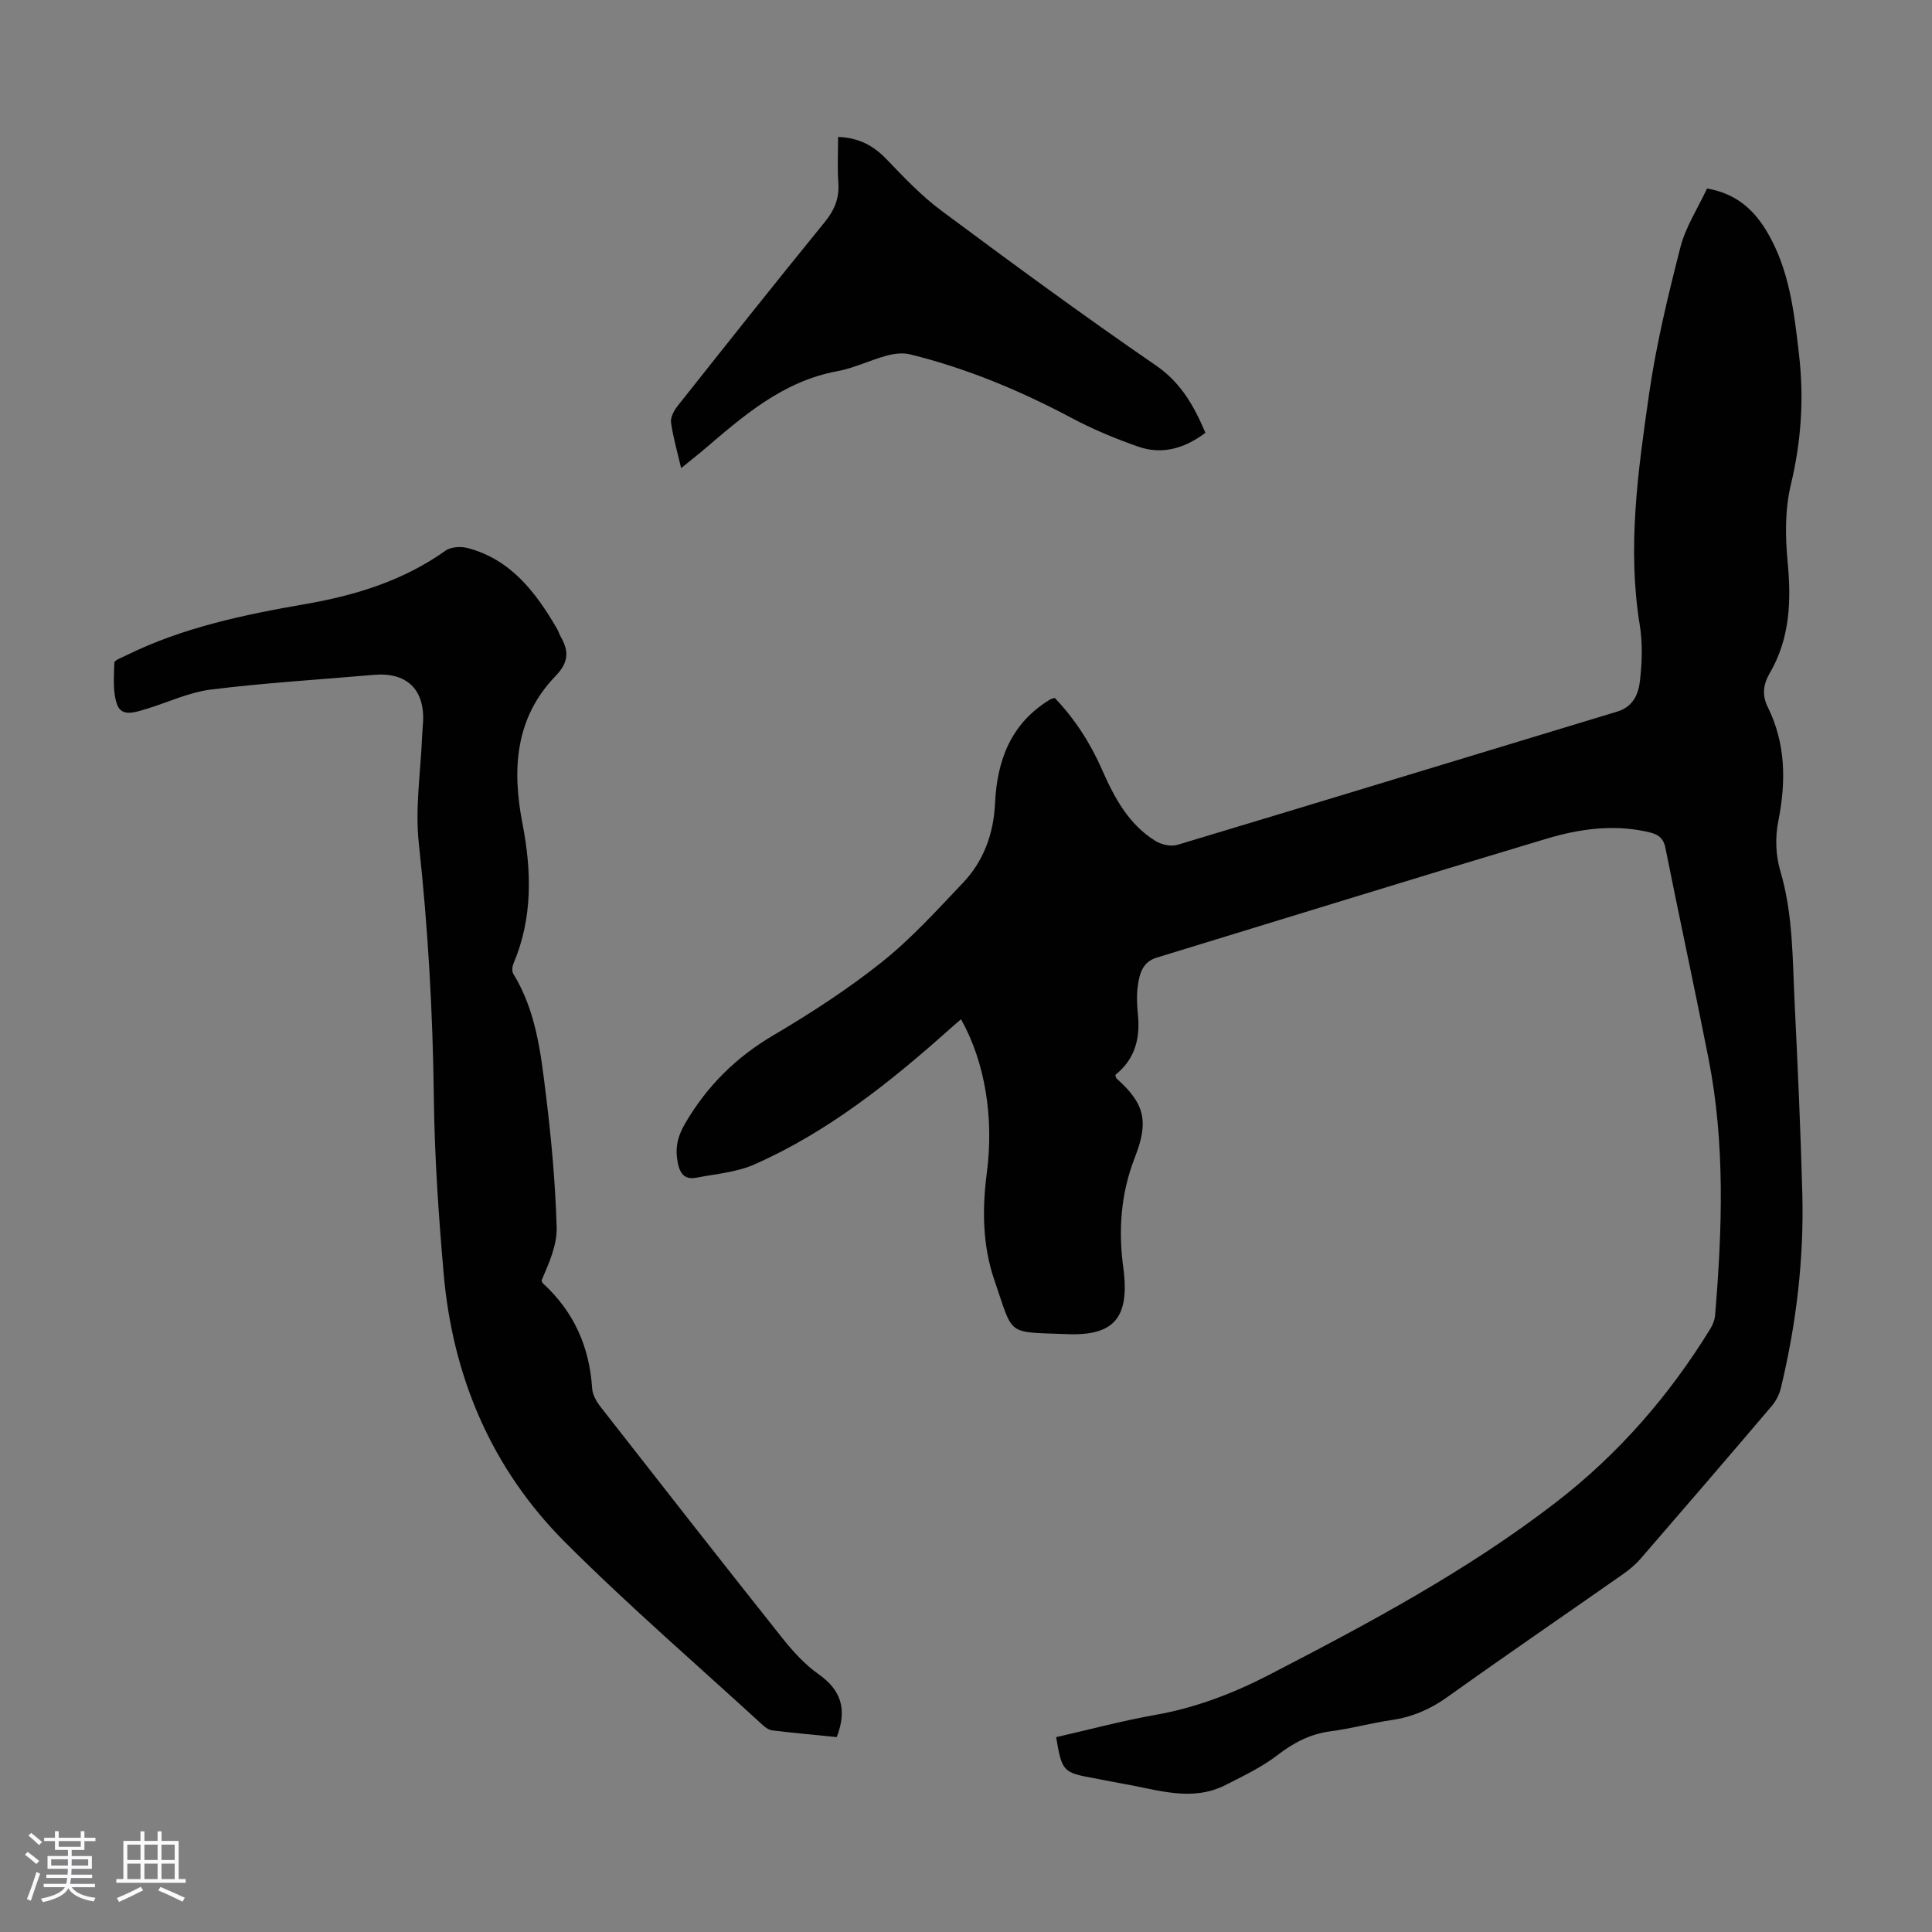
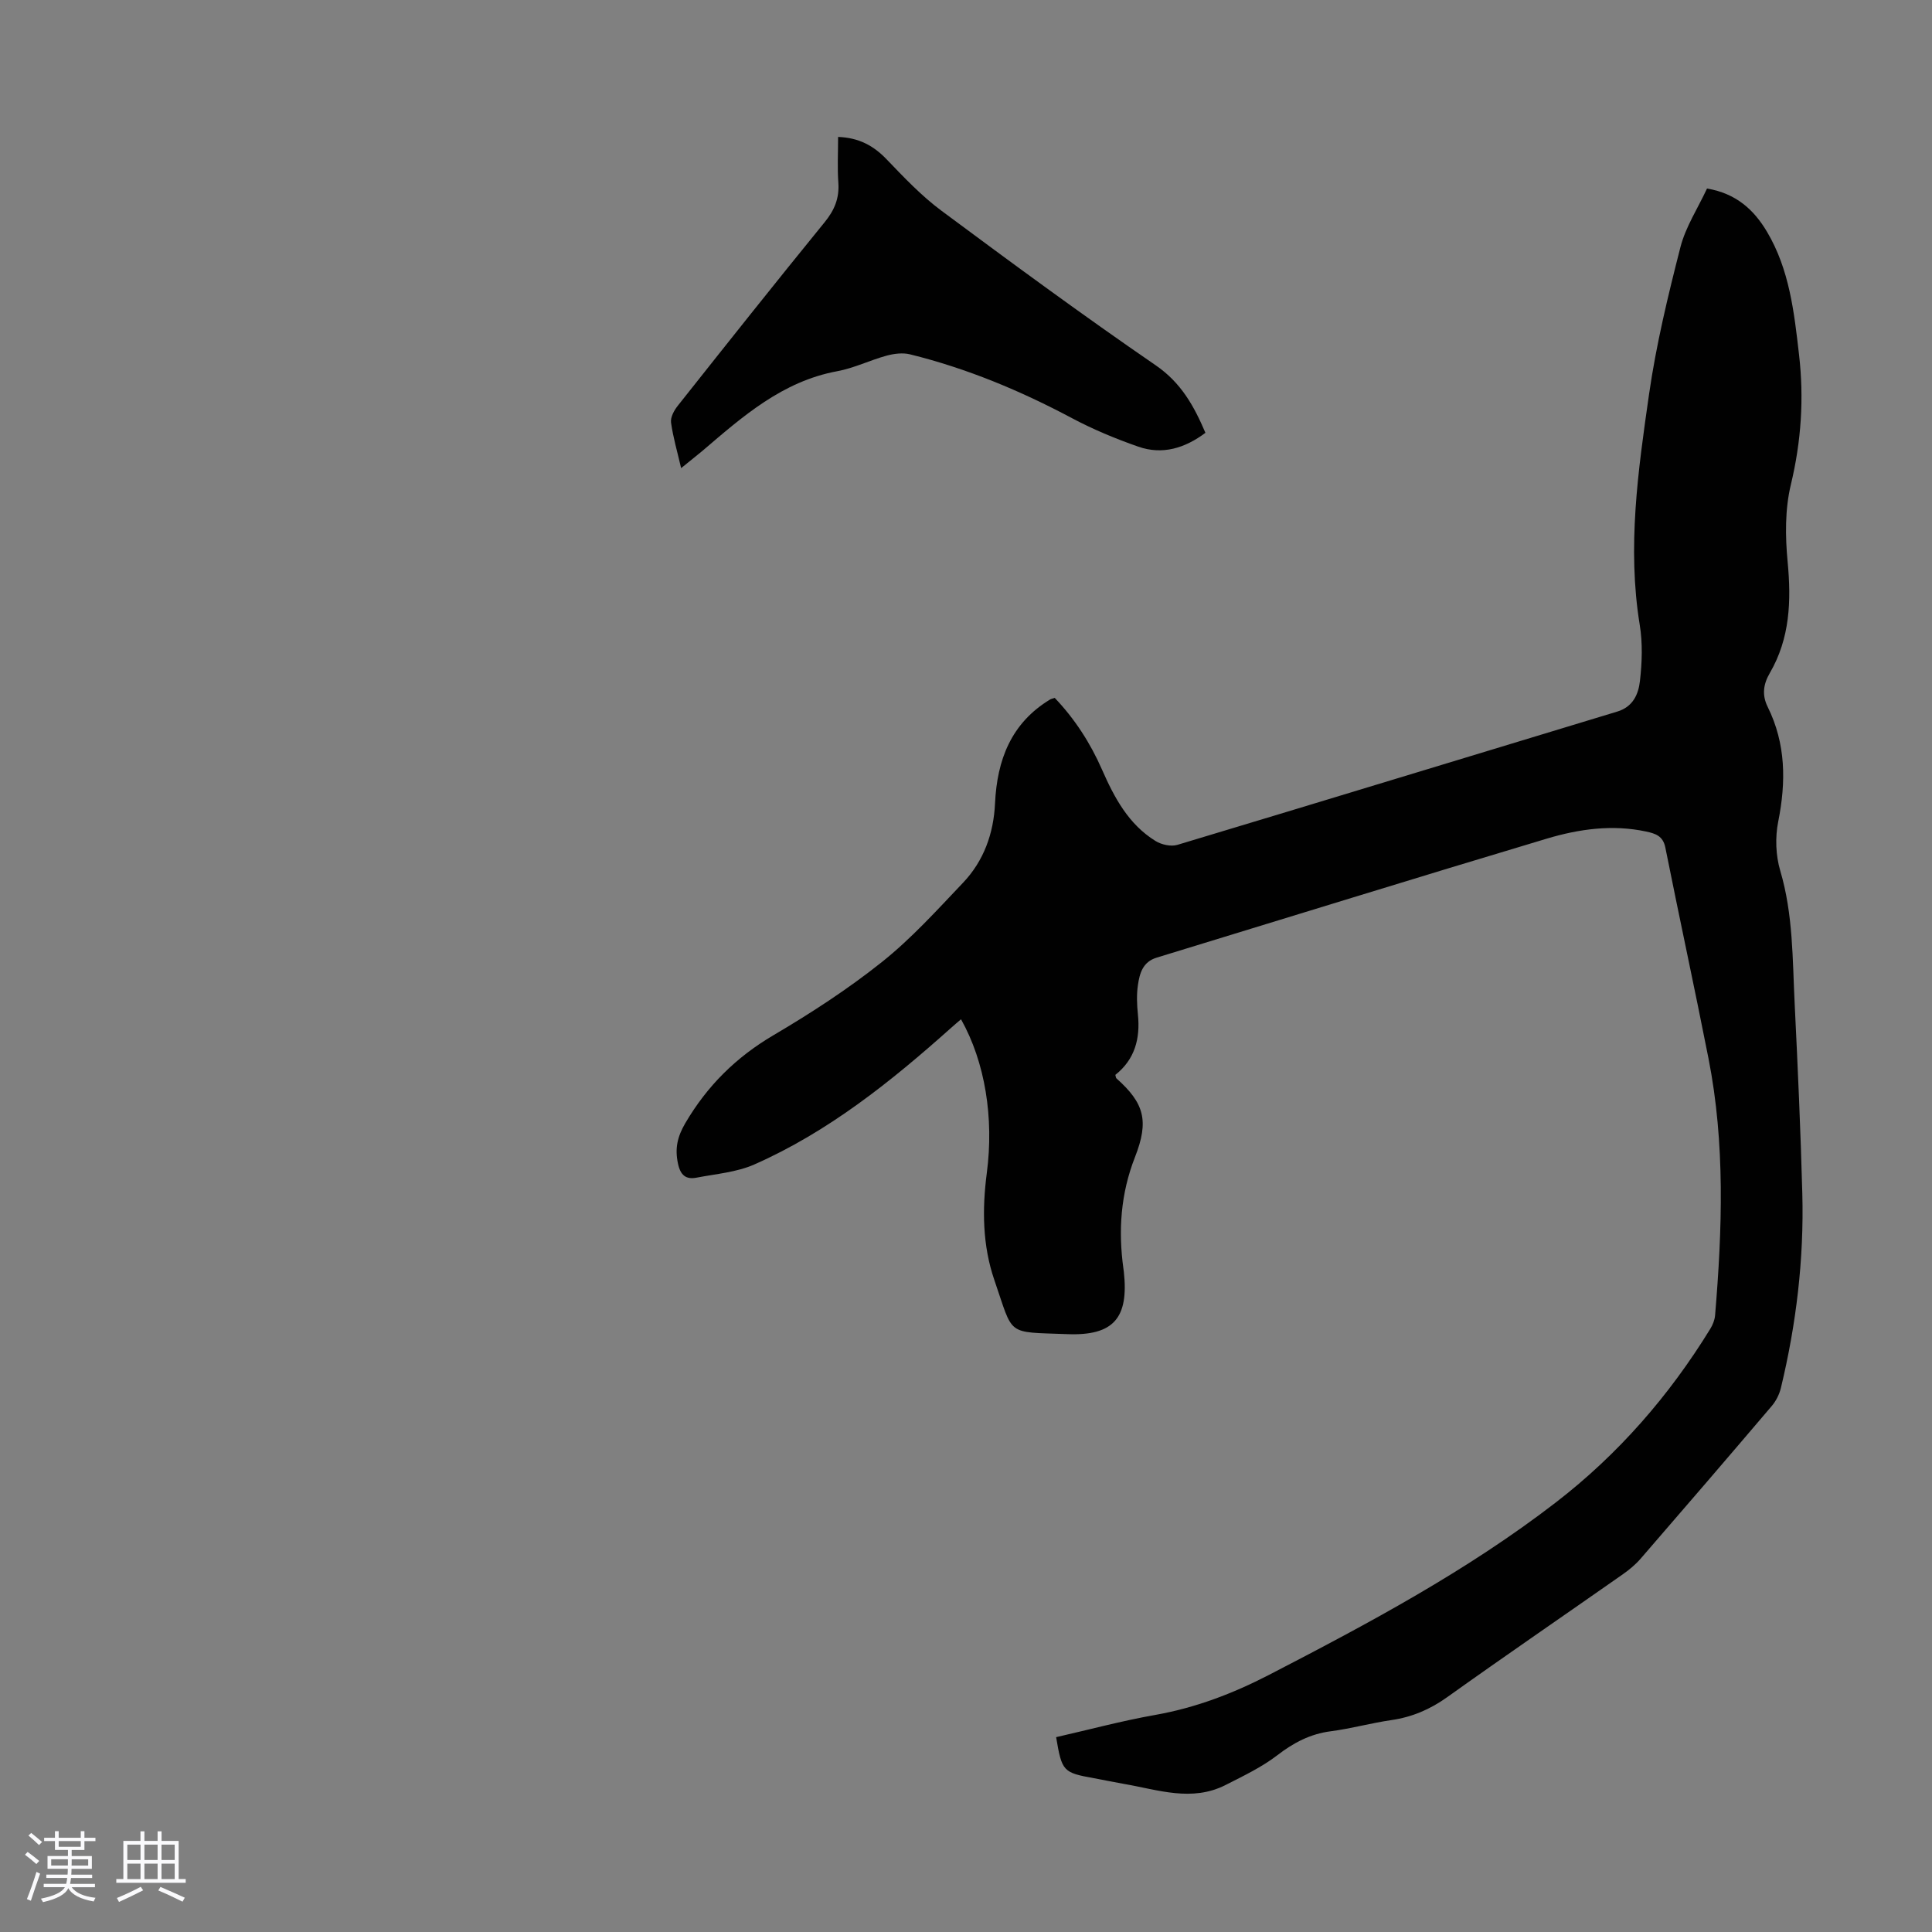
<svg xmlns="http://www.w3.org/2000/svg" enable-background="new 0 0 400 400" viewBox="0 0 400 400">
  <rect x="0" y="0" width="400" height="400" fill="#808080" stroke="none" />
  <path d="m5.17 384 .55-.58c.85.61 1.65 1.24 2.4 1.87l-.59.64c-.83-.73-1.62-1.38-2.36-1.93m1.22 9.53-.82-.34c.71-1.76 1.37-3.64 1.98-5.63.24.13.5.25.76.36-.6 1.67-1.24 3.54-1.92 5.61m-.5-13.5.57-.54c.56.44 1.31 1.06 2.26 1.87l-.64.64c-.68-.66-1.41-1.32-2.19-1.97m3.25.46h2.24v-1.36h.77v1.36h4.57v-1.36h.76v1.36h2.28v.69h-2.28v1.84h-2.64v1.26h4.18v2.64h-4.21c0 .45-.02.86-.05 1.21h4.32v.69h-4.38c-.04.34-.1.75-.19 1.22h5.15v.69h-4.82c.87 1.19 2.51 1.92 4.93 2.19-.17.31-.3.57-.37.76-2.77-.49-4.52-1.41-5.26-2.76-.56 1.26-2.3 2.23-5.24 2.9-.12-.24-.26-.48-.43-.72 2.73-.55 4.38-1.34 4.96-2.38h-4.38v-.69h4.65c.1-.38.17-.79.21-1.22h-4.32v-.69h4.4c.03-.34.05-.75.05-1.21h-4.2v-2.64h4.23v-1.26h-2.69v-1.84h-2.24zm1.46 4.46v1.29h3.45c.01-.4.02-.57.01-.53v-.32-.45h-3.46zm1.55-2.59h4.57v-1.19h-4.57zm6.11 2.59h-3.42v.77c-.01.19-.01.37-.02.53h3.44z" fill="#fafafc" />
  <path d="m32.63 379.16h.82v1.98h3.54v7.89h1.46v.78h-14.37v-.78h1.46v-7.89h3.54v-1.98h.82v1.98h2.73zm-3.49 11.48.5.73c-1.61.82-3.28 1.63-5 2.41-.13-.27-.28-.55-.44-.82 1.75-.72 3.4-1.49 4.94-2.32m-2.78-5.55h2.73v-3.18h-2.73zm0 3.95h2.73v-3.2h-2.73zm3.54-3.95h2.73v-3.18h-2.73zm0 3.95h2.73v-3.2h-2.73zm7.89 4.68c-1.84-.92-3.51-1.7-5.02-2.32l.45-.73c1.89.8 3.57 1.55 5.04 2.23zm-1.62-11.81h-2.73v3.18h2.73zm-2.73 7.13h2.73v-3.2h-2.73z" fill="#fafafc" />
  <g fill="#010101">
    <path d="m218.66 359.66c6.82-1.55 13.61-3.38 20.51-4.6 8.35-1.48 16.07-4.42 23.58-8.3 20.57-10.64 41.01-21.53 59.41-35.73 12.87-9.93 23.44-22.06 31.95-35.93.5-.82.9-1.82.98-2.77 1.48-17.77 2.11-35.54-1.36-53.17-2.87-14.58-6.03-29.11-8.94-43.69-.49-2.44-2.1-2.9-3.98-3.31-6.99-1.5-13.91-.52-20.56 1.47-26.97 8.07-53.86 16.42-80.78 24.64-2.89.88-3.53 3.28-3.88 5.71-.29 1.97-.2 4.03 0 6.03.52 5.01-.63 9.33-4.67 12.53.1.33.09.6.22.72 5.74 5.12 6.81 8.75 3.84 16.32-2.95 7.53-3.48 15.18-2.39 23.06.03.22.06.44.09.67 1.03 9.51-2.05 13.28-11.69 12.91-12.84-.49-11.07.53-15.1-11.14-2.49-7.22-2.56-14.74-1.58-22.24 1.49-11.37-.34-22.91-5.34-31.81-.75.64-1.46 1.24-2.16 1.87-12.39 11.06-25.3 21.41-40.61 28.18-3.68 1.63-7.95 1.96-11.98 2.74-2.2.43-3.34-.5-3.85-2.9-.67-3.14-.14-5.56 1.53-8.41 4.53-7.71 10.48-13.61 18.22-18.17 7.79-4.59 15.44-9.56 22.49-15.18 6.08-4.85 11.38-10.72 16.76-16.38 4.31-4.53 6.35-10.21 6.64-16.45.42-8.99 3.32-16.63 11.42-21.52.18-.11.41-.14.94-.32 4.11 4.3 7.36 9.31 9.79 14.85 2.55 5.8 5.49 11.33 11.08 14.78 1.23.76 3.19 1.2 4.52.8 30.39-9.13 60.72-18.41 91.09-27.6 3.28-.99 4.37-3.63 4.68-6.31.44-3.84.58-7.85-.04-11.64-2.62-16.08-.34-31.95 1.93-47.76 1.47-10.24 3.92-20.38 6.49-30.42 1.08-4.23 3.62-8.08 5.51-12.16 6.03 1.03 9.69 4.37 12.42 8.96 4.65 7.83 5.62 16.65 6.63 25.43 1.05 9.07.46 17.97-1.7 26.95-1.22 5.09-1.16 10.68-.66 15.95.77 8.11.49 15.85-3.7 23.04-1.34 2.3-1.64 4.54-.44 6.97 3.79 7.65 3.83 15.55 2.19 23.78-.65 3.25-.52 6.99.42 10.16 2.69 9.07 2.53 18.36 2.99 27.6.64 13.07 1.23 26.15 1.58 39.24.36 13.59-1.25 27.02-4.43 40.23-.32 1.34-1.01 2.72-1.91 3.77-8.99 10.57-18.03 21.09-27.12 31.58-1.08 1.25-2.4 2.34-3.76 3.29-12.09 8.47-24.28 16.81-36.29 25.39-3.56 2.54-7.29 4.14-11.59 4.76-4.2.61-8.32 1.76-12.53 2.31-4.25.55-7.68 2.36-11.06 4.96-3.24 2.49-7.04 4.29-10.71 6.16-6.99 3.56-14.01.99-20.99-.21-2.09-.36-4.17-.81-6.26-1.19-6.4-1.15-6.65-1.41-7.84-8.5z" />
-     <path d="m173.24 359.65c-4.43-.45-8.86-.85-13.28-1.38-.71-.08-1.46-.57-2.01-1.08-13.69-12.56-27.78-24.72-40.91-37.84-15.25-15.24-23.32-34.25-25.19-55.7-1.06-12.13-1.88-24.31-2.03-36.48-.21-17.59-1.21-35.08-3.11-52.57-.79-7.26.38-14.73.68-22.11.04-1.01.15-2.01.2-3.01.36-6.74-3.41-10.35-10.14-9.76-11.26.98-22.55 1.65-33.75 3.04-4.57.56-8.94 2.67-13.42 4.02-2.14.64-5.02 1.72-5.99-.81-1.01-2.63-.68-5.83-.62-8.77.01-.52 1.56-1.06 2.44-1.5 11.77-5.81 24.44-8.44 37.25-10.66 10.32-1.8 20.19-4.84 28.89-11.04 1.12-.8 3.21-.91 4.64-.52 8.9 2.39 14.01 9.12 18.38 16.6.34.58.53 1.23.86 1.82 1.7 3.01 1.6 5.26-1.16 8.12-8.31 8.62-8.98 19.24-6.81 30.42 1.9 9.8 2.17 19.56-1.84 29.03-.27.63-.37 1.63-.04 2.16 4.72 7.69 5.69 16.43 6.75 25.05 1.12 9.09 1.95 18.25 2.22 27.41.11 3.7-1.6 7.44-3.13 11.02.09.2.14.46.29.6 6.41 5.85 9.64 13.15 10.19 21.77.08 1.31.91 2.74 1.76 3.82 12.47 15.96 24.95 31.92 37.55 47.77 2.21 2.78 4.69 5.53 7.57 7.56 4.65 3.28 5.98 7.23 3.76 13.02z" />
    <path d="m141.02 96.92c-.79-3.43-1.68-6.41-2.09-9.45-.14-1.09.64-2.52 1.41-3.48 10.07-12.71 20.15-25.41 30.39-37.98 2.04-2.5 3.07-4.97 2.84-8.19-.22-3.09-.05-6.2-.05-9.47 4.3.16 7.32 1.8 10.03 4.62 3.6 3.75 7.23 7.59 11.38 10.67 14.63 10.87 29.31 21.67 44.33 31.98 5.28 3.62 7.95 8.45 10.31 13.99-4.26 3.19-8.89 4.61-13.89 2.87-4.7-1.64-9.35-3.57-13.73-5.9-10.7-5.7-21.79-10.32-33.55-13.22-1.51-.37-3.32-.14-4.86.28-3.44.94-6.73 2.58-10.22 3.22-11.35 2.1-19.54 9.35-27.87 16.47-1.34 1.12-2.74 2.21-4.43 3.59z" />
  </g>
</svg>